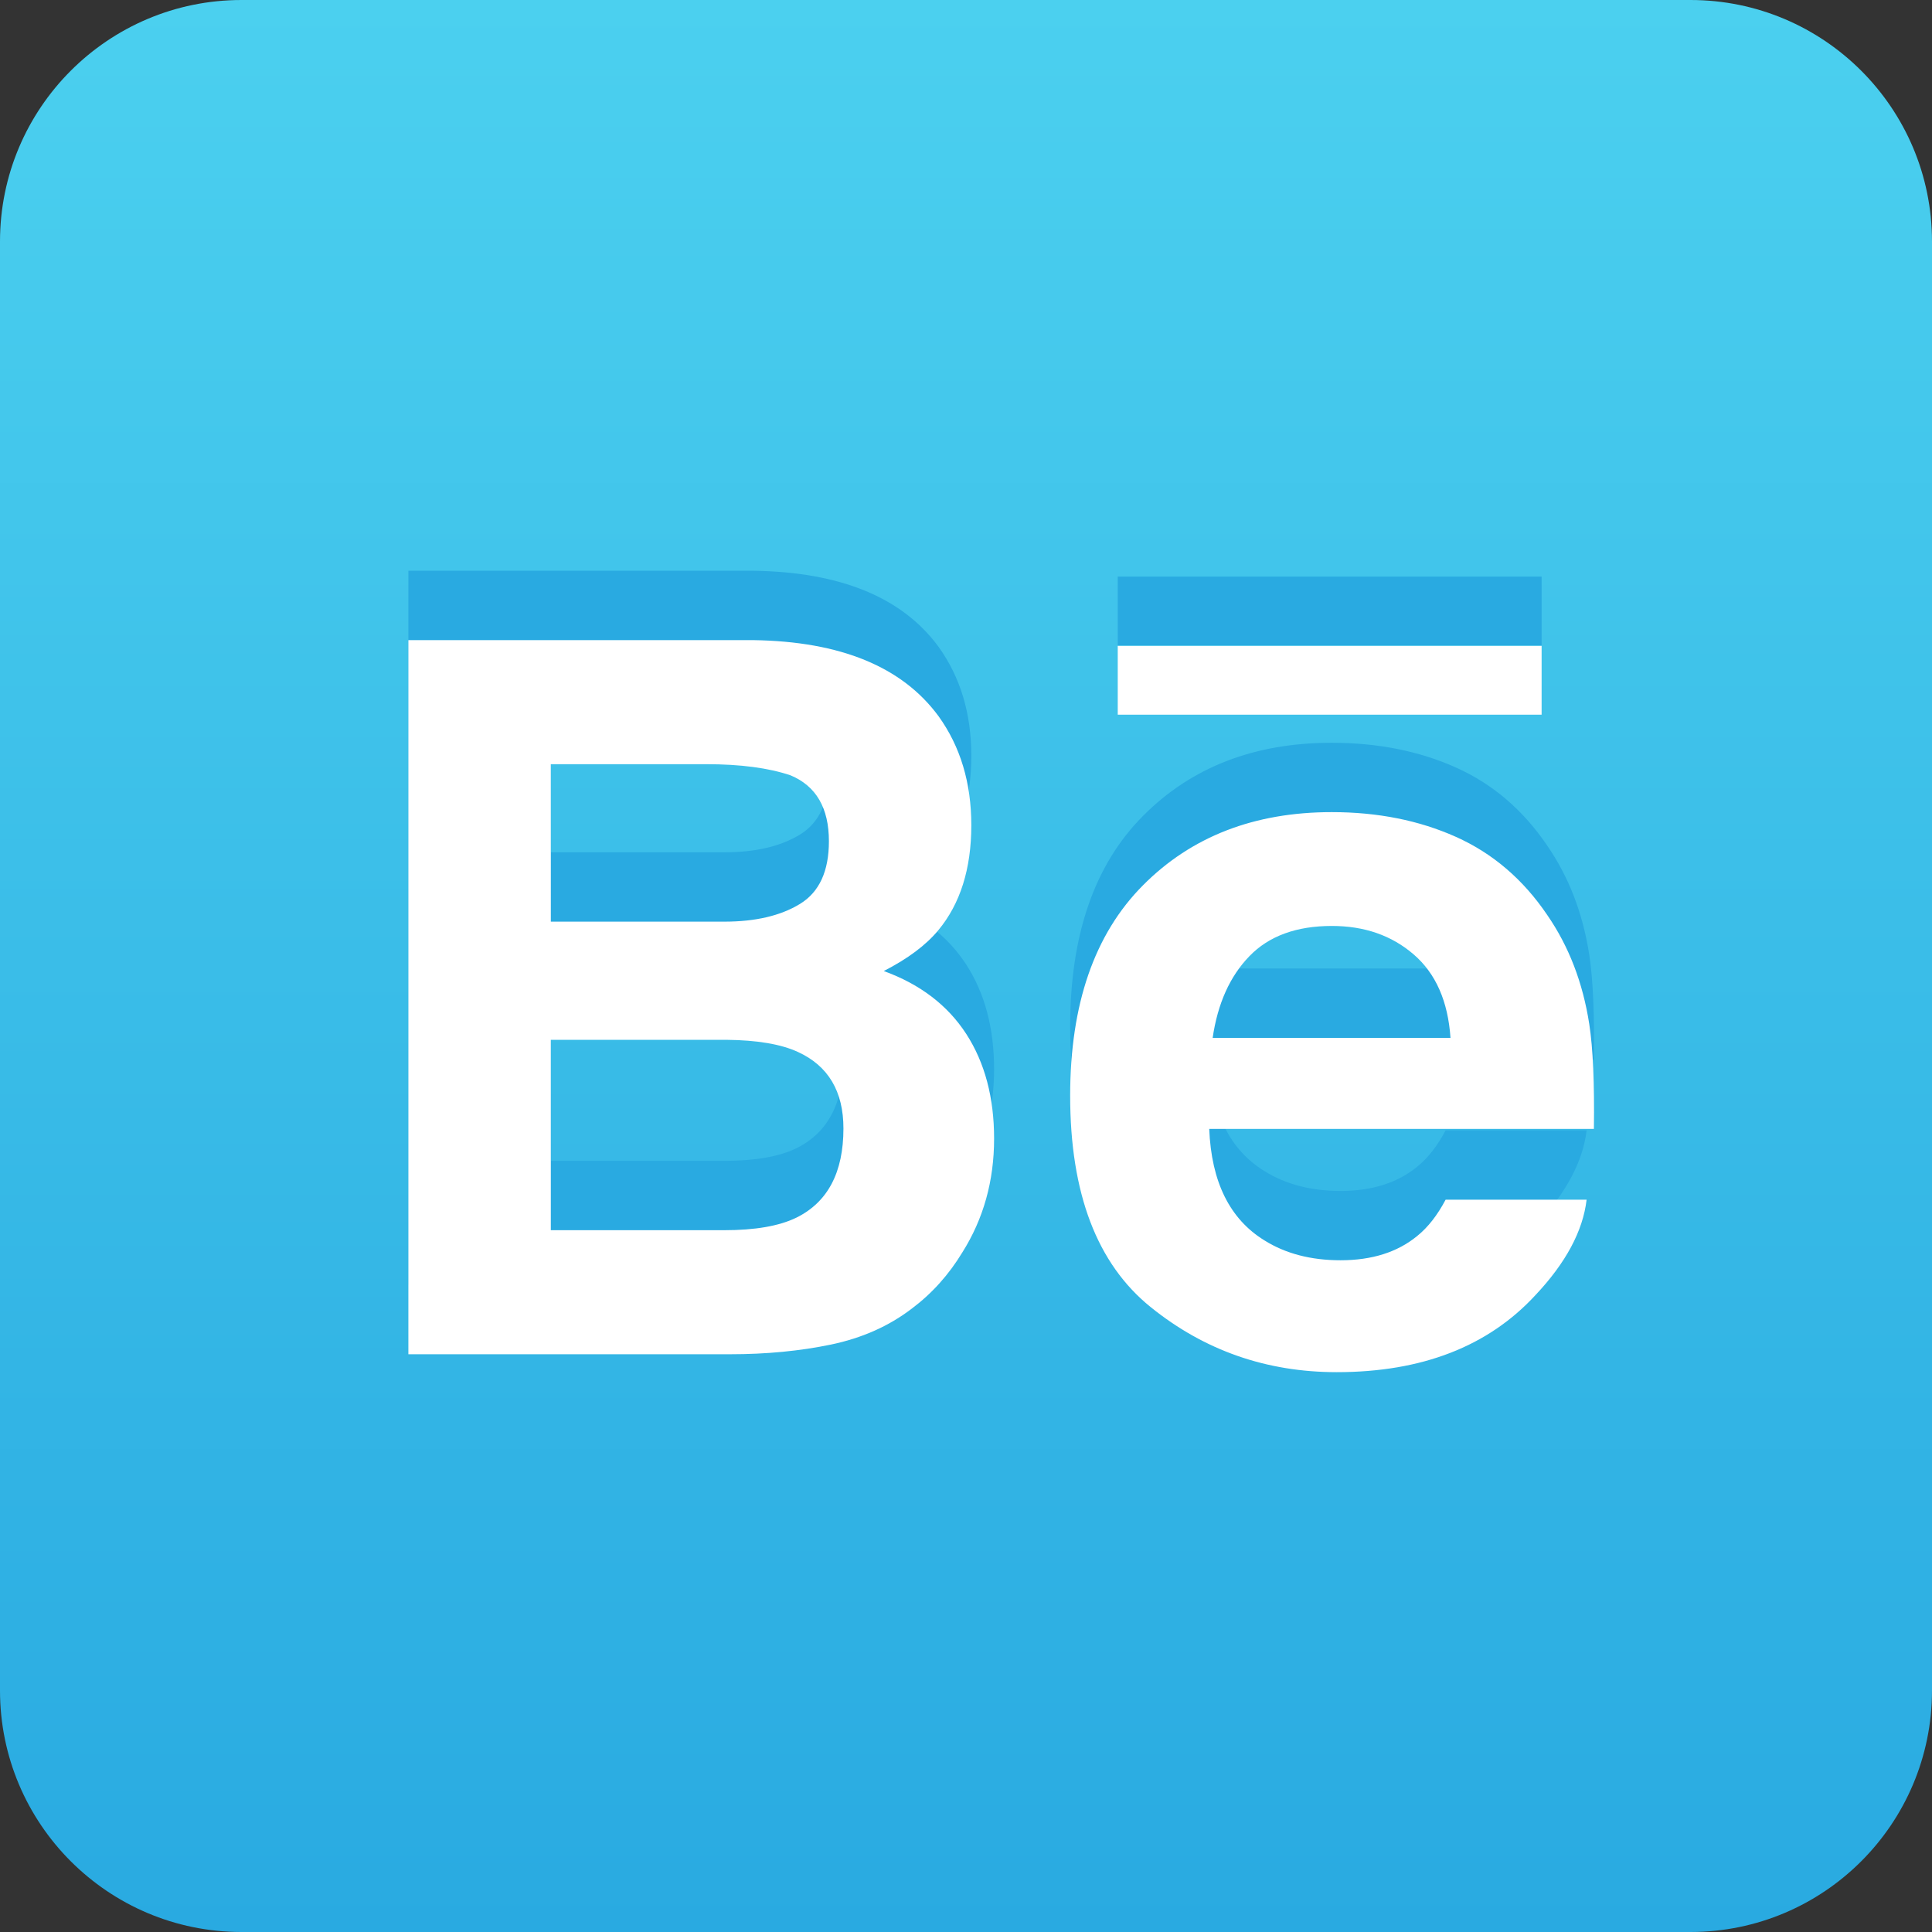
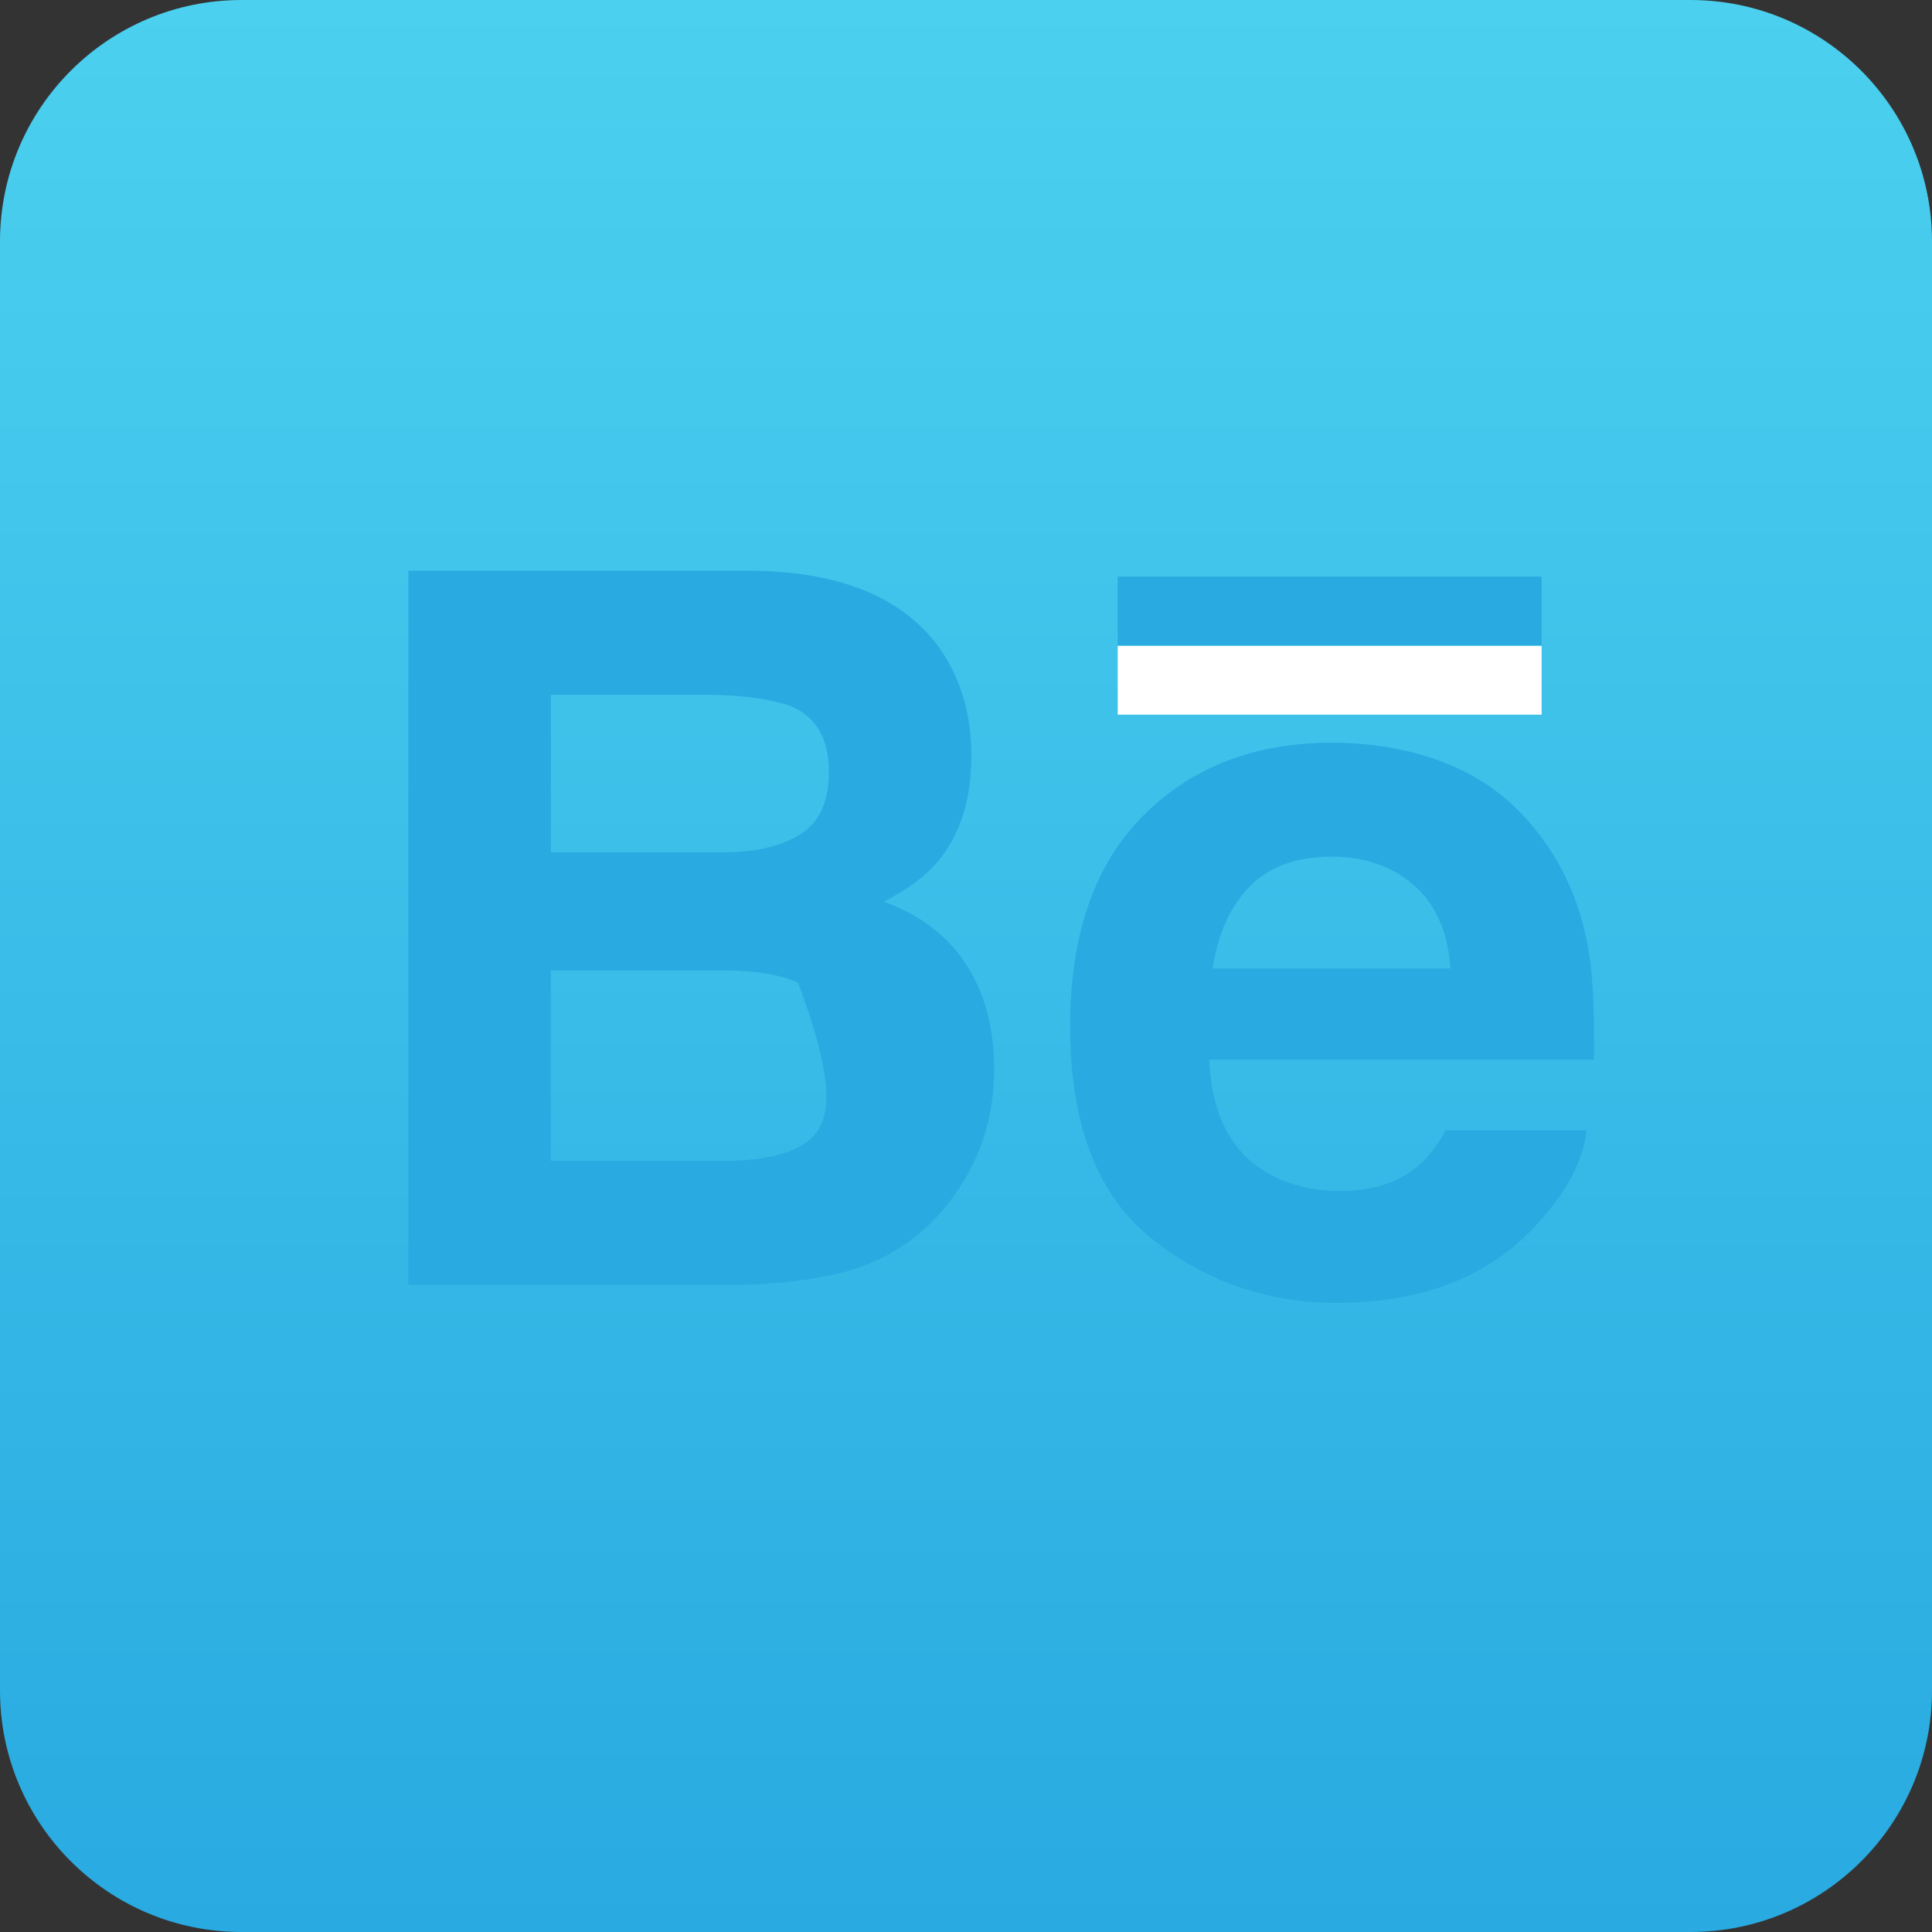
<svg xmlns="http://www.w3.org/2000/svg" version="1.1" id="Icon" x="0px" y="0px" viewBox="0 0 48 48" enable-background="new 0 0 48 48" xml:space="preserve">
  <rect x="0" y="0" width="48" height="48" fill="#333333" stroke="none" />
  <linearGradient id="SVGID_1_" gradientUnits="userSpaceOnUse" x1="24" y1="0" x2="24" y2="48.001">
    <stop offset="0" style="stop-color:#4BD0EF" />
    <stop offset="1" style="stop-color:#29AAE1" />
  </linearGradient>
  <path fill-rule="evenodd" clip-rule="evenodd" fill="url(#SVGID_1_)" d="M48,42c0,3.313-2.687,6-6,6H6c-3.313,0-6-2.687-6-6V6  c0-3.313,2.687-6,6-6h36c3.313,0,6,2.687,6,6V42z" />
  <g>
    <g>
-       <path fill="#29AAE1" d="M21.957,22.401c0.596-0.304,1.047-0.641,1.353-1.011c0.547-0.658,0.822-1.528,0.822-2.612    c0-1.051-0.271-1.953-0.814-2.708c-0.902-1.228-2.435-1.858-4.598-1.89h-8.574v17.742h7.994c0.902,0,1.737-0.081,2.507-0.24    c0.77-0.162,1.438-0.459,2.005-0.892c0.502-0.377,0.921-0.843,1.256-1.396c0.526-0.834,0.79-1.777,0.79-2.828    c0-1.02-0.23-1.886-0.691-2.6C23.545,23.252,22.862,22.731,21.957,22.401z M13.685,17.263h3.859c0.85,0,1.549,0.092,2.097,0.277    c0.635,0.265,0.953,0.811,0.953,1.637c0,0.746-0.24,1.266-0.721,1.559c-0.481,0.293-1.106,0.439-1.876,0.439h-4.312V17.263z     M19.788,28.527c-0.429,0.21-1.027,0.314-1.796,0.314h-4.307V24.11h4.367c0.761,0.009,1.353,0.109,1.773,0.302    c0.753,0.345,1.13,0.98,1.13,1.901C20.955,27.405,20.565,28.144,19.788,28.527z M39.485,23.723    c-0.159-1.03-0.507-1.934-1.044-2.713c-0.598-0.884-1.353-1.531-2.268-1.941c-0.916-0.41-1.944-0.615-3.086-0.615    c-1.923,0-3.487,0.606-4.691,1.819c-1.205,1.212-1.808,2.956-1.808,5.228c0,2.426,0.667,4.177,2.002,5.253    c1.335,1.077,2.876,1.614,4.621,1.614c2.115,0,3.761-0.638,4.937-1.913c0.756-0.804,1.179-1.594,1.271-2.371h-3.503    c-0.204,0.385-0.438,0.686-0.705,0.902c-0.489,0.401-1.123,0.603-1.905,0.603c-0.736,0-1.367-0.166-1.892-0.494    c-0.861-0.53-1.318-1.454-1.371-2.769H39.6C39.615,25.193,39.578,24.324,39.485,23.723z M30.128,24.062    c0.125-0.854,0.429-1.531,0.914-2.03c0.484-0.5,1.167-0.75,2.048-0.75c0.809,0,1.486,0.236,2.033,0.708    c0.547,0.471,0.852,1.163,0.914,2.072H30.128z" />
+       <path fill="#29AAE1" d="M21.957,22.401c0.596-0.304,1.047-0.641,1.353-1.011c0.547-0.658,0.822-1.528,0.822-2.612    c0-1.051-0.271-1.953-0.814-2.708c-0.902-1.228-2.435-1.858-4.598-1.89h-8.574v17.742h7.994c0.902,0,1.737-0.081,2.507-0.24    c0.77-0.162,1.438-0.459,2.005-0.892c0.502-0.377,0.921-0.843,1.256-1.396c0.526-0.834,0.79-1.777,0.79-2.828    c0-1.02-0.23-1.886-0.691-2.6C23.545,23.252,22.862,22.731,21.957,22.401z M13.685,17.263h3.859c0.85,0,1.549,0.092,2.097,0.277    c0.635,0.265,0.953,0.811,0.953,1.637c0,0.746-0.24,1.266-0.721,1.559c-0.481,0.293-1.106,0.439-1.876,0.439h-4.312V17.263z     M19.788,28.527c-0.429,0.21-1.027,0.314-1.796,0.314h-4.307V24.11h4.367c0.761,0.009,1.353,0.109,1.773,0.302    C20.955,27.405,20.565,28.144,19.788,28.527z M39.485,23.723    c-0.159-1.03-0.507-1.934-1.044-2.713c-0.598-0.884-1.353-1.531-2.268-1.941c-0.916-0.41-1.944-0.615-3.086-0.615    c-1.923,0-3.487,0.606-4.691,1.819c-1.205,1.212-1.808,2.956-1.808,5.228c0,2.426,0.667,4.177,2.002,5.253    c1.335,1.077,2.876,1.614,4.621,1.614c2.115,0,3.761-0.638,4.937-1.913c0.756-0.804,1.179-1.594,1.271-2.371h-3.503    c-0.204,0.385-0.438,0.686-0.705,0.902c-0.489,0.401-1.123,0.603-1.905,0.603c-0.736,0-1.367-0.166-1.892-0.494    c-0.861-0.53-1.318-1.454-1.371-2.769H39.6C39.615,25.193,39.578,24.324,39.485,23.723z M30.128,24.062    c0.125-0.854,0.429-1.531,0.914-2.03c0.484-0.5,1.167-0.75,2.048-0.75c0.809,0,1.486,0.236,2.033,0.708    c0.547,0.471,0.852,1.163,0.914,2.072H30.128z" />
    </g>
  </g>
  <path fill-rule="evenodd" clip-rule="evenodd" fill="#29AAE1" d="M27.77,14.325h10.531v1.708H27.77V14.325z" />
  <g>
    <g>
-       <path fill="#FFFFFF" d="M21.957,24.125c0.596-0.305,1.047-0.642,1.353-1.011c0.547-0.658,0.822-1.528,0.822-2.612    c0-1.051-0.271-1.953-0.814-2.708c-0.902-1.228-2.435-1.858-4.598-1.89h-8.574v17.742h7.994c0.902,0,1.737-0.081,2.507-0.241    c0.77-0.161,1.438-0.458,2.005-0.892c0.502-0.376,0.921-0.843,1.256-1.396c0.526-0.834,0.79-1.777,0.79-2.829    c0-1.019-0.23-1.885-0.691-2.599C23.545,24.976,22.862,24.454,21.957,24.125z M13.685,18.986h3.859    c0.85,0,1.549,0.092,2.097,0.277c0.635,0.265,0.953,0.811,0.953,1.637c0,0.746-0.24,1.266-0.721,1.559    c-0.481,0.293-1.106,0.439-1.876,0.439h-4.312V18.986z M19.788,30.251c-0.429,0.21-1.027,0.313-1.796,0.313h-4.307v-4.73h4.367    c0.761,0.008,1.353,0.108,1.773,0.302c0.753,0.345,1.13,0.979,1.13,1.901C20.955,29.128,20.565,29.867,19.788,30.251z     M39.485,25.445c-0.159-1.029-0.507-1.933-1.044-2.712c-0.598-0.884-1.353-1.531-2.268-1.941c-0.916-0.41-1.944-0.615-3.086-0.615    c-1.923,0-3.487,0.606-4.691,1.819c-1.205,1.212-1.808,2.956-1.808,5.227c0,2.426,0.667,4.177,2.002,5.253    c1.335,1.077,2.876,1.615,4.621,1.615c2.115,0,3.761-0.639,4.937-1.914c0.756-0.803,1.179-1.593,1.271-2.371h-3.503    c-0.204,0.385-0.438,0.686-0.705,0.901c-0.489,0.402-1.123,0.604-1.905,0.604c-0.736,0-1.367-0.165-1.892-0.494    c-0.861-0.53-1.318-1.453-1.371-2.769H39.6C39.615,26.916,39.578,26.048,39.485,25.445z M30.128,25.786    c0.125-0.854,0.429-1.531,0.914-2.031c0.484-0.5,1.167-0.75,2.048-0.75c0.809,0,1.486,0.236,2.033,0.708    c0.547,0.471,0.852,1.163,0.914,2.073H30.128z" />
-     </g>
+       </g>
  </g>
  <path fill-rule="evenodd" clip-rule="evenodd" fill="#FFFFFF" d="M27.77,16.048h10.531v1.708H27.77V16.048z" />
</svg>